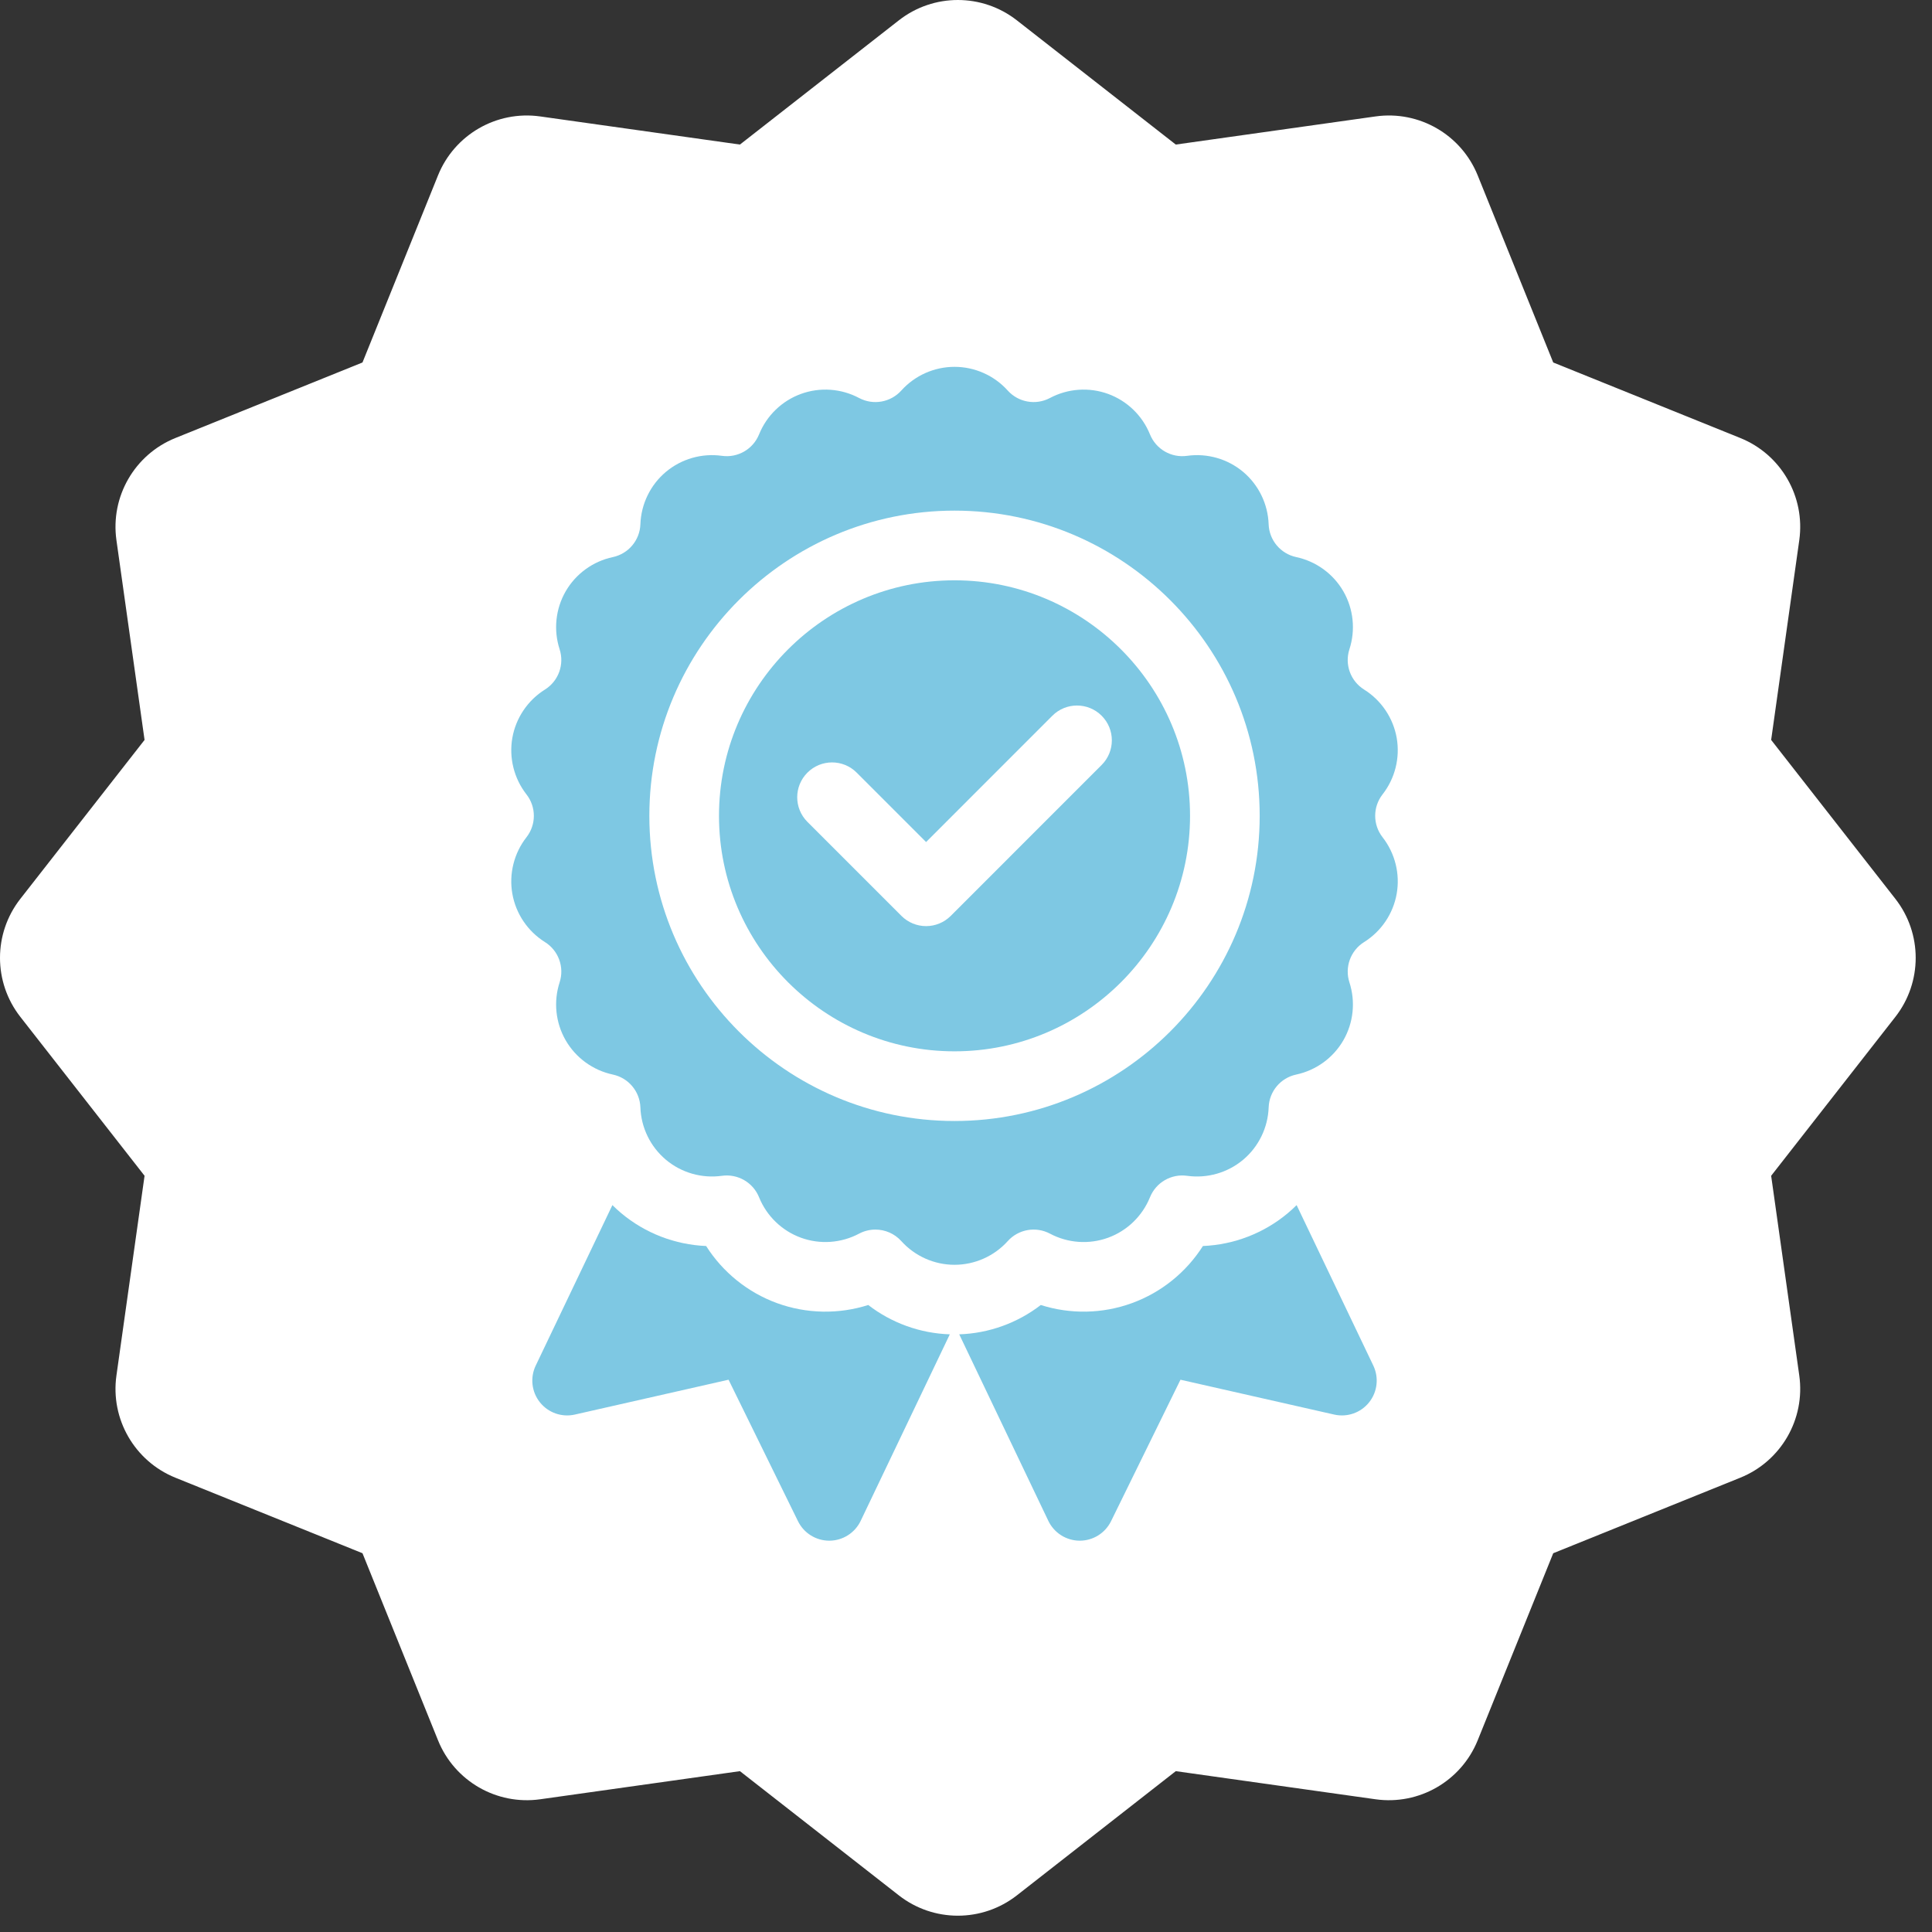
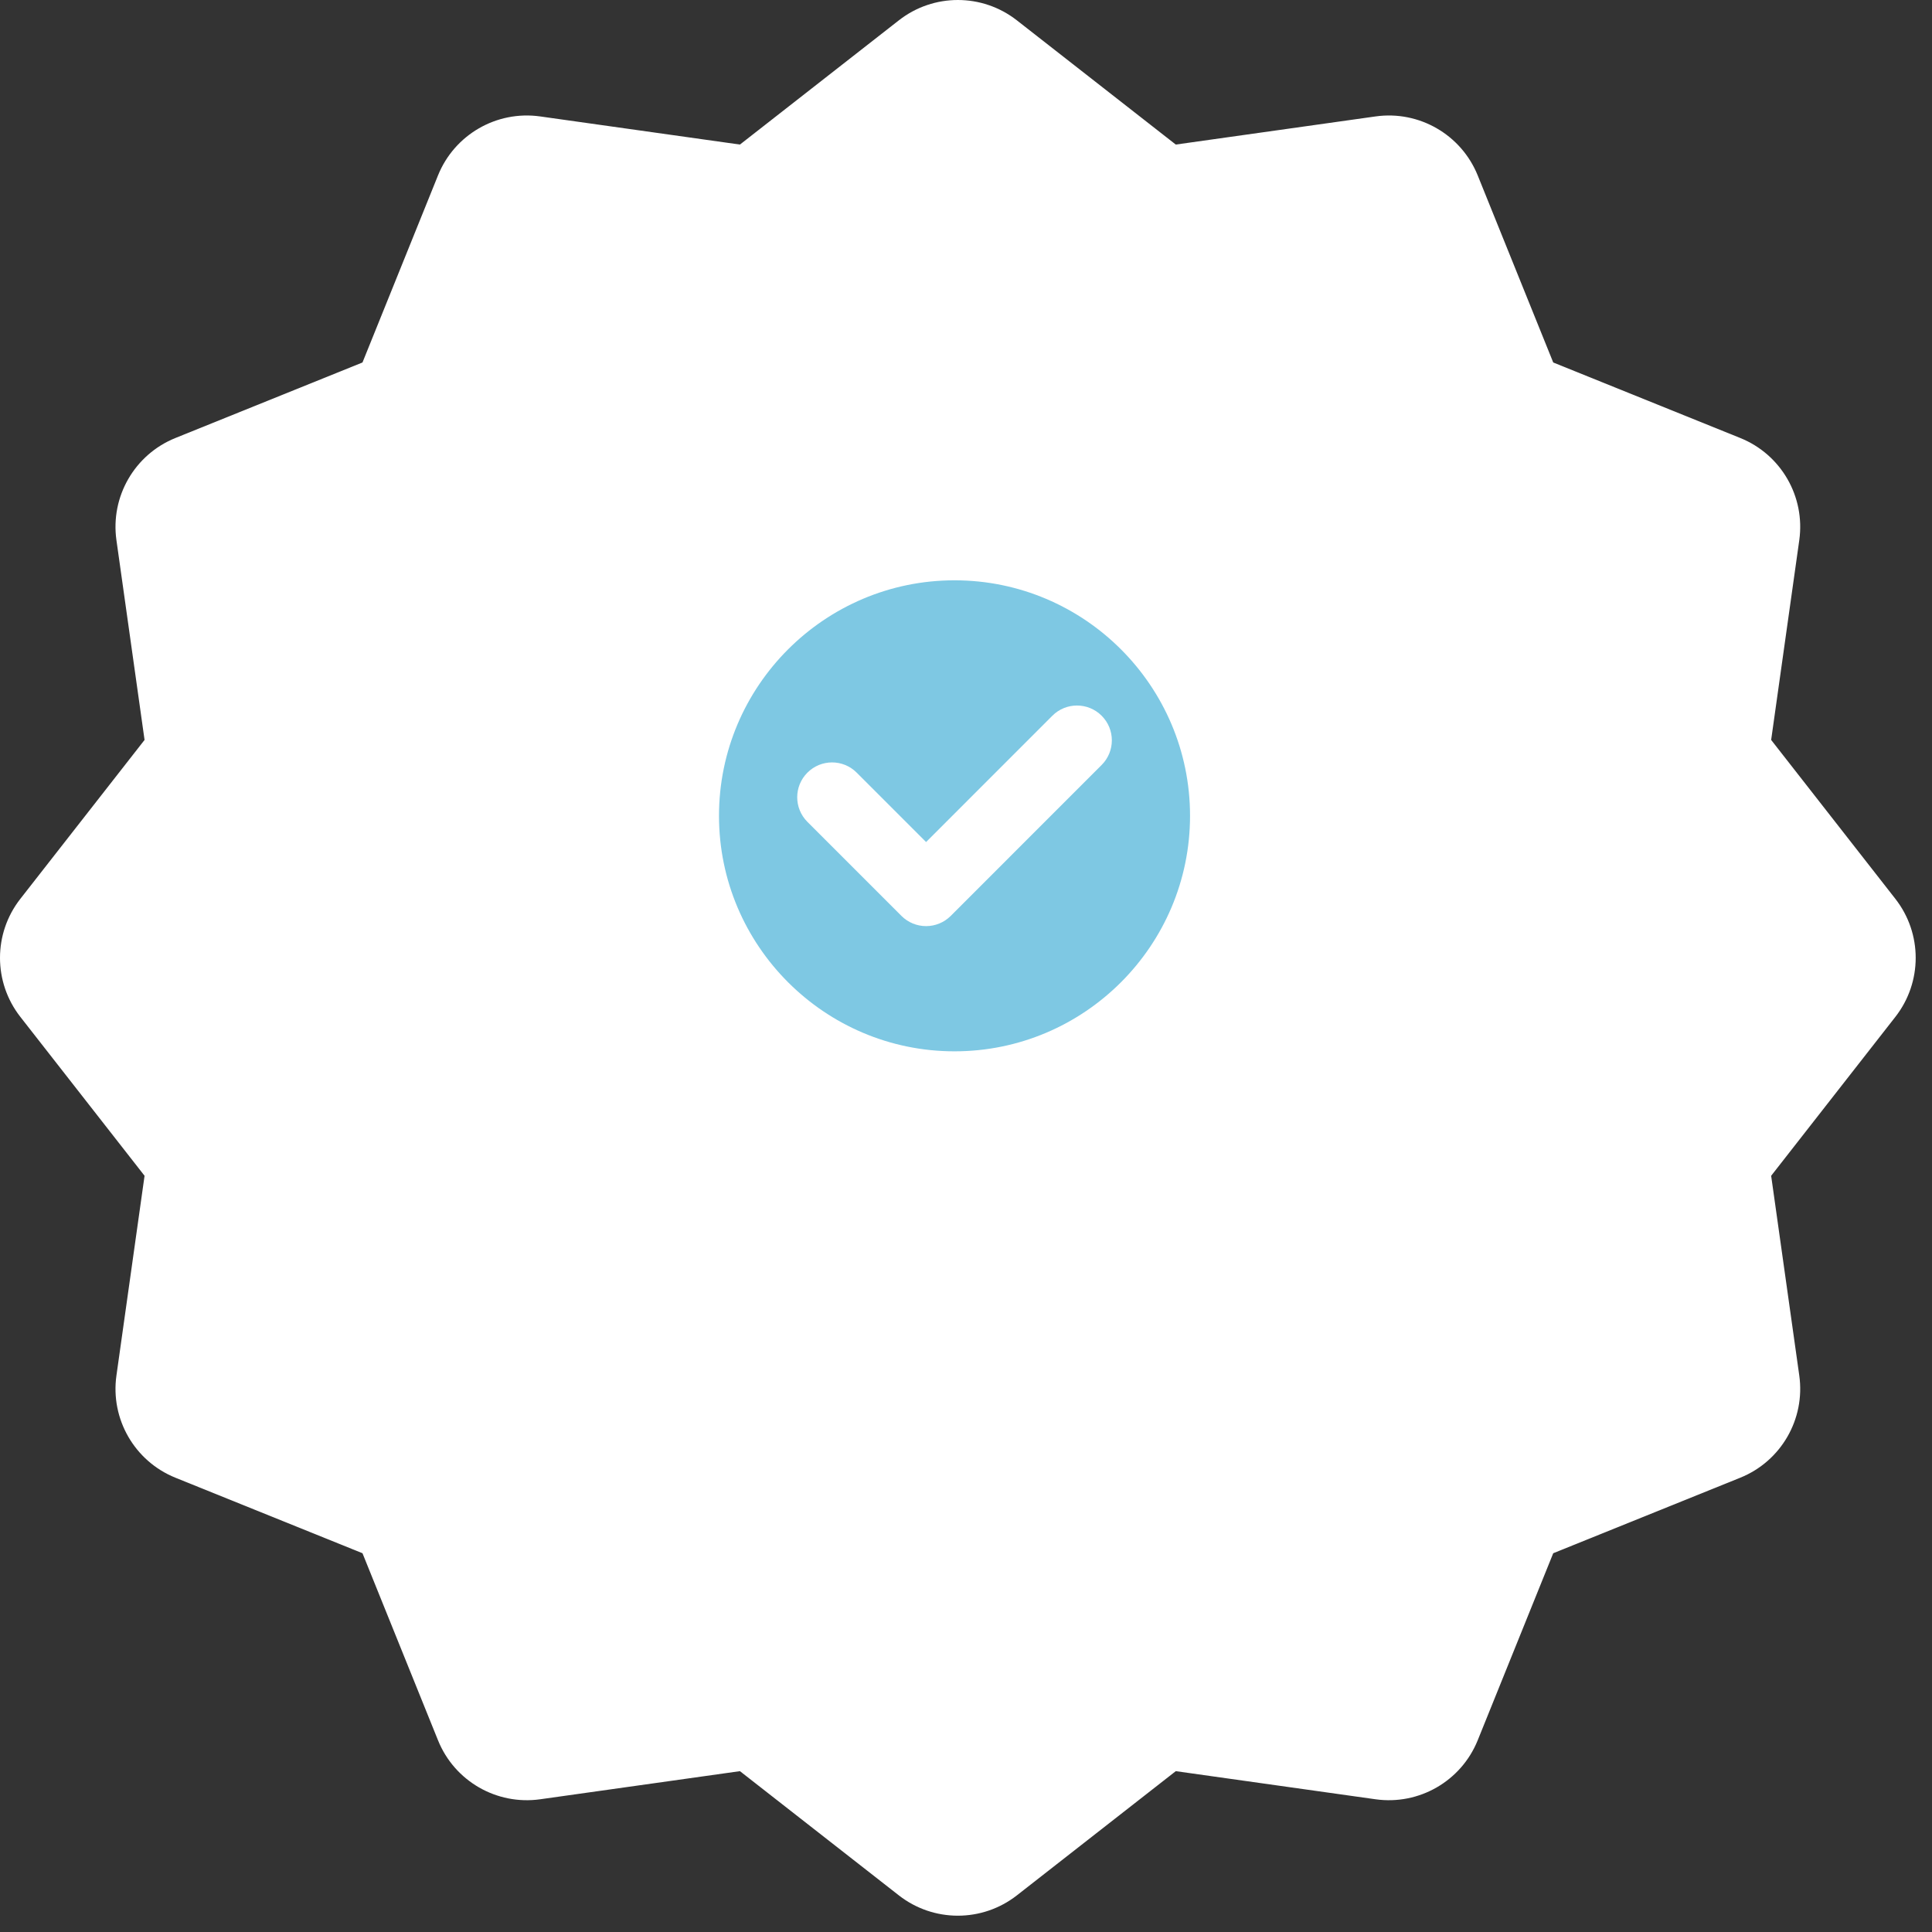
<svg xmlns="http://www.w3.org/2000/svg" width="79" height="79" viewBox="0 0 79 79" fill="none">
  <rect x="0" y="0" width="79" height="79" fill="#333333" stroke="none" />
  <path d="M41.579 0.831C40.161 -0.277 38.172 -0.277 36.755 0.831L30.256 5.911L22.088 4.761C20.306 4.51 18.583 5.505 17.91 7.173L14.822 14.822L7.173 17.91C5.505 18.583 4.51 20.306 4.761 22.088L5.911 30.256L0.831 36.755C-0.277 38.172 -0.277 40.161 0.831 41.579L5.911 48.078L4.761 56.246C4.51 58.027 5.505 59.75 7.173 60.424L14.822 63.512L17.91 71.16C18.583 72.829 20.306 73.823 22.088 73.573L30.256 72.423L36.755 77.503C38.172 78.61 40.161 78.61 41.579 77.503L48.078 72.423L56.246 73.573C58.027 73.823 59.75 72.829 60.424 71.16L63.512 63.512L71.16 60.424C72.829 59.75 73.823 58.027 73.573 56.246L72.423 48.078L77.503 41.579C78.61 40.161 78.61 38.172 77.503 36.755L72.423 30.256L73.573 22.088C73.823 20.306 72.829 18.583 71.16 17.91L63.512 14.822L60.424 7.173C59.75 5.505 58.027 4.51 56.246 4.761L48.078 5.911L41.579 0.831Z" fill="white" />
-   <path d="M35.503 53.362C34.296 53.746 32.983 53.725 31.777 53.287C30.571 52.847 29.553 52.02 28.874 50.95C27.608 50.897 26.382 50.429 25.399 49.604C25.275 49.5 25.155 49.391 25.041 49.277L21.906 55.839C21.67 56.332 21.737 56.915 22.078 57.342C22.419 57.769 22.973 57.963 23.506 57.842L29.791 56.417L32.63 62.202C32.869 62.69 33.366 62.999 33.908 62.999H33.916C34.462 62.996 34.958 62.681 35.193 62.189L38.838 54.561C37.624 54.521 36.456 54.097 35.503 53.362Z" fill="#7EC8E3" />
-   <path d="M52.662 49.604C51.679 50.429 50.453 50.897 49.187 50.95C48.508 52.02 47.489 52.847 46.283 53.286C45.078 53.725 43.765 53.746 42.558 53.362C41.605 54.097 40.437 54.521 39.223 54.561L42.867 62.189C43.103 62.681 43.599 62.996 44.145 62.999H44.152C44.695 62.999 45.191 62.69 45.431 62.202L48.27 56.417L54.555 57.842C55.088 57.963 55.642 57.769 55.983 57.342C56.324 56.915 56.39 56.332 56.155 55.839L53.019 49.277C52.905 49.391 52.786 49.5 52.662 49.604Z" fill="#7EC8E3" />
-   <path d="M56.533 32.483C57.044 31.829 57.254 30.986 57.111 30.171C56.967 29.356 56.481 28.636 55.778 28.196C55.224 27.85 54.976 27.171 55.178 26.549C55.434 25.76 55.344 24.896 54.93 24.179C54.516 23.462 53.813 22.952 53.002 22.779C52.363 22.643 51.898 22.09 51.875 21.437C51.846 20.608 51.465 19.827 50.832 19.295C50.197 18.763 49.363 18.524 48.541 18.639C47.894 18.73 47.268 18.368 47.023 17.763C46.712 16.994 46.088 16.39 45.31 16.107C44.532 15.824 43.665 15.885 42.933 16.274C42.356 16.581 41.644 16.455 41.206 15.969C40.652 15.353 39.858 15 39.031 15C38.203 15 37.409 15.353 36.855 15.969C36.417 16.455 35.705 16.581 35.128 16.274C34.396 15.885 33.529 15.824 32.752 16.107C31.973 16.39 31.349 16.994 31.038 17.763C30.793 18.368 30.167 18.73 29.52 18.639C28.699 18.524 27.864 18.763 27.229 19.295C26.595 19.827 26.215 20.608 26.186 21.437C26.163 22.09 25.698 22.643 25.059 22.78C24.248 22.952 23.545 23.462 23.131 24.179C22.717 24.896 22.627 25.76 22.883 26.549C23.084 27.171 22.837 27.85 22.283 28.196C21.58 28.636 21.094 29.356 20.95 30.171C20.807 30.986 21.017 31.829 21.527 32.483C21.93 32.998 21.93 33.721 21.527 34.236C21.017 34.889 20.807 35.732 20.95 36.547C21.094 37.363 21.58 38.082 22.283 38.522C22.837 38.868 23.085 39.547 22.883 40.169C22.627 40.958 22.717 41.822 23.131 42.539C23.545 43.256 24.248 43.766 25.059 43.939C25.698 44.075 26.163 44.628 26.186 45.282C26.215 46.11 26.596 46.891 27.23 47.423C27.864 47.955 28.699 48.194 29.52 48.079C30.167 47.989 30.793 48.35 31.038 48.956C31.349 49.724 31.974 50.328 32.752 50.611C33.53 50.894 34.396 50.833 35.128 50.444C35.339 50.332 35.569 50.278 35.796 50.278C36.19 50.278 36.577 50.441 36.855 50.749C37.41 51.365 38.203 51.718 39.031 51.718C39.858 51.718 40.652 51.365 41.207 50.749C41.644 50.263 42.356 50.138 42.933 50.444C43.666 50.834 44.532 50.894 45.31 50.611C46.088 50.328 46.712 49.724 47.023 48.956C47.268 48.35 47.894 47.988 48.541 48.079C49.362 48.194 50.197 47.955 50.832 47.423C51.466 46.891 51.846 46.11 51.876 45.282C51.898 44.628 52.363 44.075 53.002 43.939C53.813 43.766 54.516 43.256 54.93 42.539C55.344 41.822 55.434 40.958 55.178 40.169C54.977 39.548 55.224 38.868 55.778 38.522C56.481 38.082 56.967 37.363 57.111 36.547C57.255 35.732 57.044 34.89 56.534 34.236C56.131 33.72 56.131 32.998 56.533 32.483ZM39.031 45.838C32.15 45.838 26.552 40.24 26.552 33.359C26.552 26.478 32.15 20.88 39.031 20.88C45.911 20.88 51.509 26.478 51.509 33.359C51.509 40.24 45.911 45.838 39.031 45.838Z" fill="#7EC8E3" />
  <path d="M39.031 23.729C33.721 23.729 29.4 28.049 29.4 33.359C29.4 38.669 33.721 42.989 39.031 42.989C44.341 42.989 48.661 38.669 48.661 33.359C48.661 28.049 44.341 23.729 39.031 23.729ZM33.016 31.593C33.572 31.036 34.474 31.036 35.03 31.593L37.868 34.431L43.032 29.266C43.588 28.71 44.49 28.71 45.046 29.266C45.603 29.822 45.603 30.724 45.046 31.28L38.875 37.452C38.608 37.719 38.245 37.869 37.868 37.869C37.49 37.869 37.128 37.719 36.861 37.452L33.016 33.607C32.459 33.05 32.459 32.149 33.016 31.593Z" fill="#7EC8E3" />
</svg>